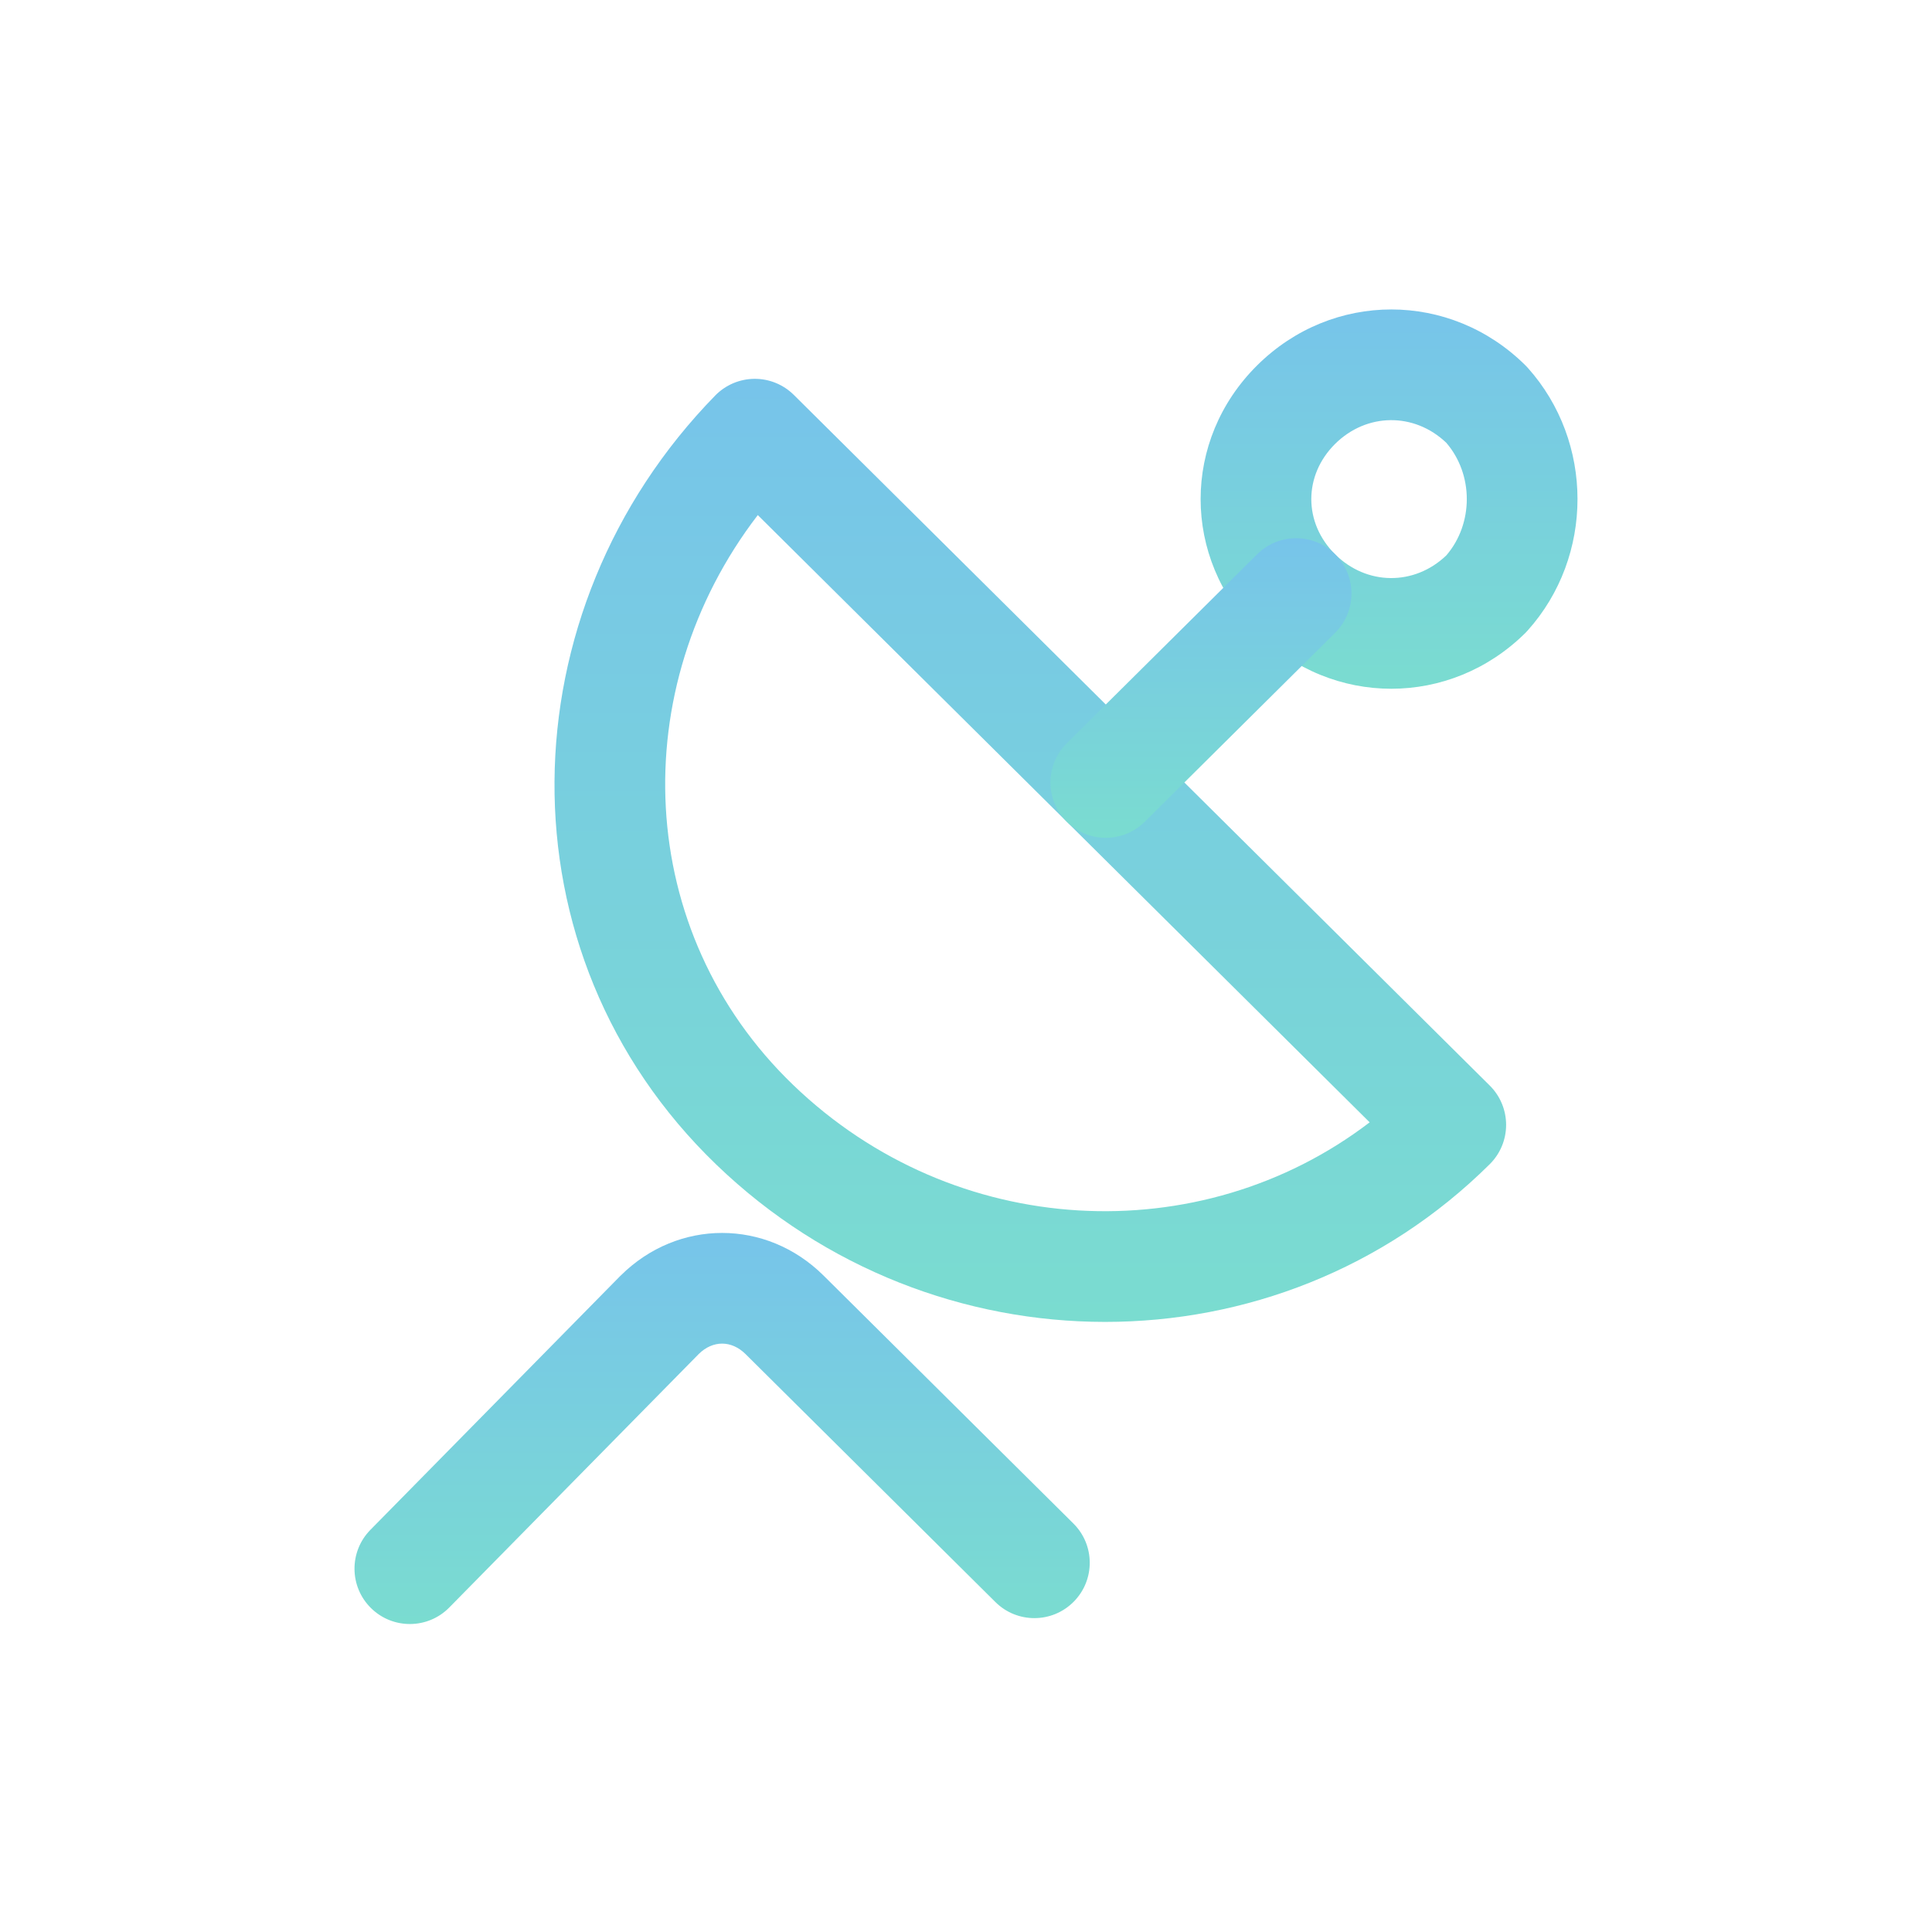
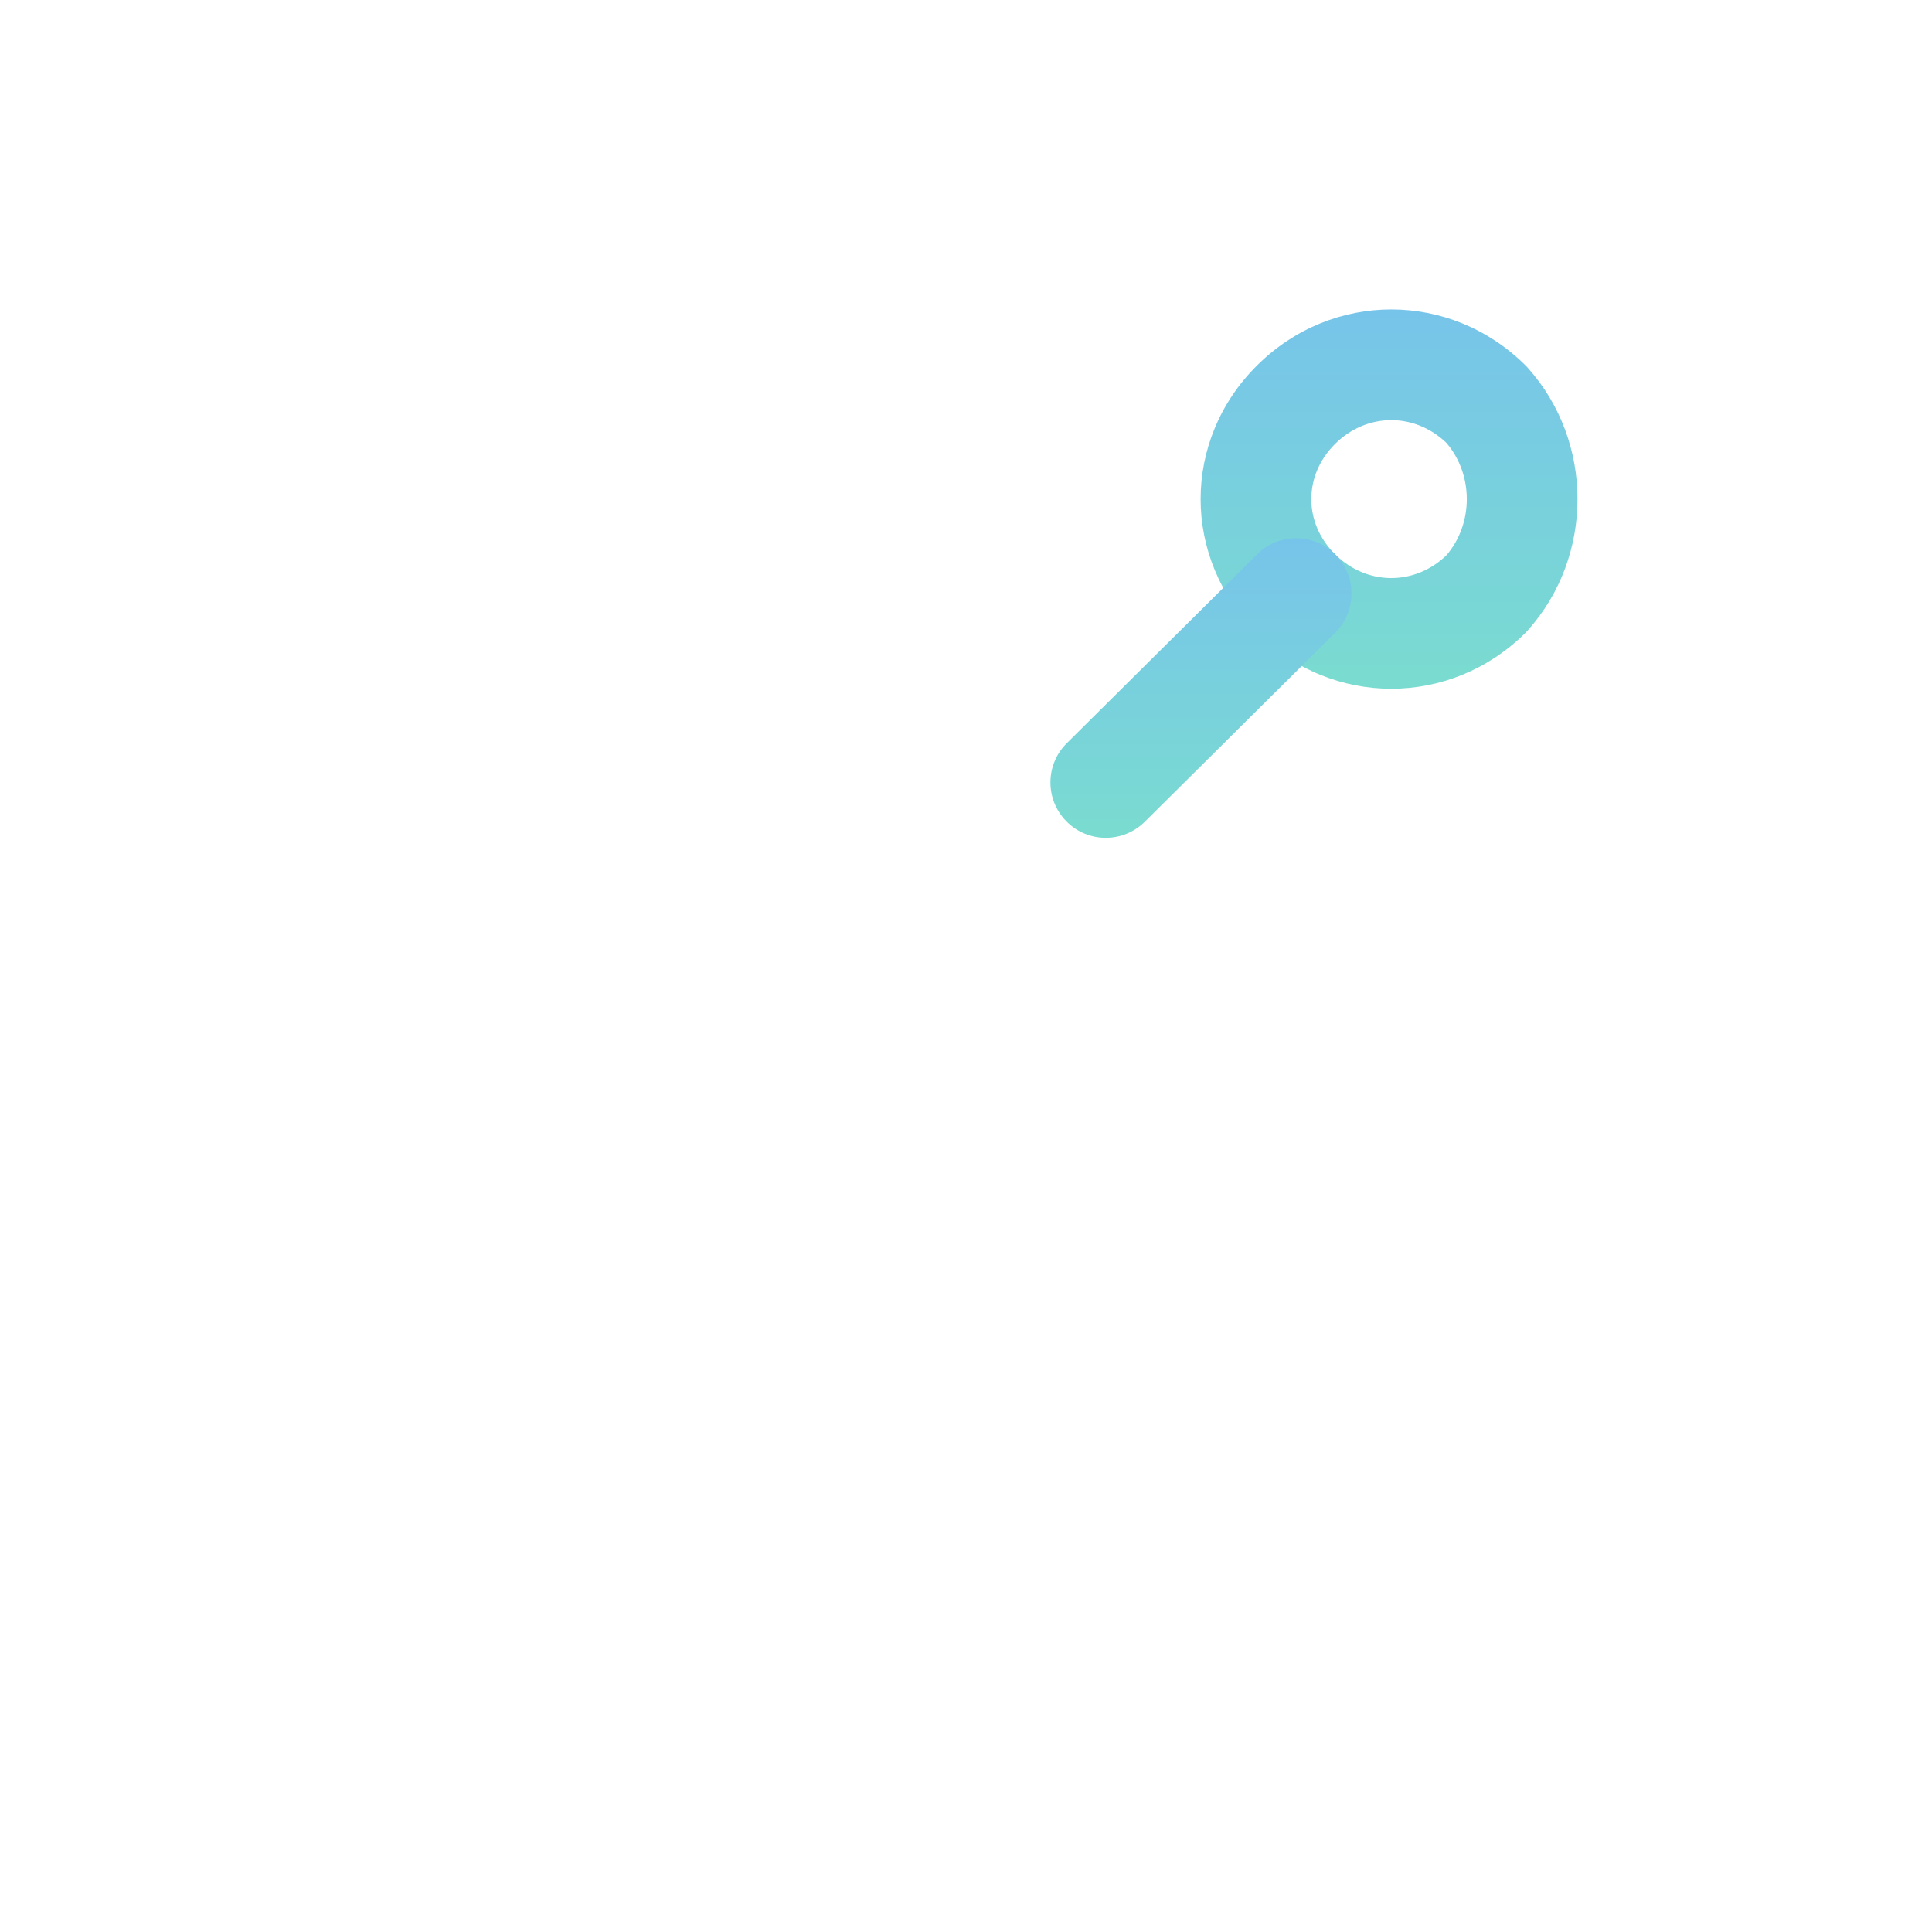
<svg xmlns="http://www.w3.org/2000/svg" viewBox="0 0 48 48" fill="none">
-   <path fill-rule="evenodd" clip-rule="evenodd" d="M18.743 9.412C19.11 9.409 19.462 9.553 19.722 9.811L37.013 26.971C37.273 27.229 37.419 27.581 37.419 27.947C37.419 28.314 37.273 28.665 37.013 28.923C31.74 34.157 23.201 34.136 17.8 28.938C12.334 23.677 12.547 15.172 17.77 9.826C18.026 9.564 18.377 9.415 18.743 9.412ZM18.827 12.797C15.516 17.113 15.752 23.15 19.707 26.956C23.713 30.812 29.819 31.101 34.029 27.884L18.827 12.797Z" fill="url(#paint0_linear_1421_164569)" />
  <path fill-rule="evenodd" clip-rule="evenodd" d="M35.933 11.001C35.139 10.242 33.955 10.251 33.17 11.029C32.382 11.812 32.382 12.989 33.17 13.771C33.955 14.549 35.139 14.559 35.933 13.799C36.612 13.01 36.612 11.79 35.933 11.001ZM31.233 9.078C33.099 7.225 36.033 7.225 37.9 9.078C37.919 9.097 37.937 9.116 37.955 9.136C39.605 10.978 39.605 13.822 37.955 15.664C37.937 15.684 37.919 15.704 37.9 15.723C36.033 17.575 33.099 17.575 31.233 15.723C29.361 13.865 29.361 10.935 31.233 9.078Z" fill="url(#paint1_linear_1421_164569)" />
  <path fill-rule="evenodd" clip-rule="evenodd" d="M33.178 13.778C33.713 14.318 33.709 15.188 33.17 15.723L28.442 20.416C27.902 20.951 27.032 20.948 26.497 20.409C25.962 19.87 25.965 18.999 26.504 18.465L31.233 13.771C31.772 13.236 32.643 13.239 33.178 13.778Z" fill="url(#paint2_linear_1421_164569)" />
-   <path fill-rule="evenodd" clip-rule="evenodd" d="M17.362 33.638C17.712 33.295 18.175 33.296 18.524 33.643L24.731 39.803C25.27 40.338 26.14 40.334 26.675 39.795C27.21 39.256 27.207 38.386 26.668 37.851L20.461 31.691C19.038 30.279 16.843 30.279 15.421 31.691L15.409 31.702L9.202 38.009C8.67 38.55 8.677 39.421 9.218 39.953C9.759 40.486 10.63 40.479 11.162 39.938L17.362 33.638Z" fill="url(#paint3_linear_1421_164569)" />
  <defs>
    <linearGradient id="paint0_linear_1421_164569" x1="25.598" y1="9.412" x2="25.598" y2="32.842" gradientUnits="userSpaceOnUse">
      <stop stop-color="#77C4EA" />
      <stop offset="1" stop-color="#7ADCD0" />
    </linearGradient>
    <linearGradient id="paint1_linear_1421_164569" x1="34.511" y1="7.688" x2="34.511" y2="17.112" gradientUnits="userSpaceOnUse">
      <stop stop-color="#77C4EA" />
      <stop offset="1" stop-color="#7ADCD0" />
    </linearGradient>
    <linearGradient id="paint2_linear_1421_164569" x1="29.837" y1="13.372" x2="29.837" y2="20.815" gradientUnits="userSpaceOnUse">
      <stop stop-color="#77C4EA" />
      <stop offset="1" stop-color="#7ADCD0" />
    </linearGradient>
    <linearGradient id="paint3_linear_1421_164569" x1="17.941" y1="30.632" x2="17.941" y2="40.349" gradientUnits="userSpaceOnUse">
      <stop stop-color="#77C4EA" />
      <stop offset="1" stop-color="#7ADCD0" />
    </linearGradient>
  </defs>
</svg>